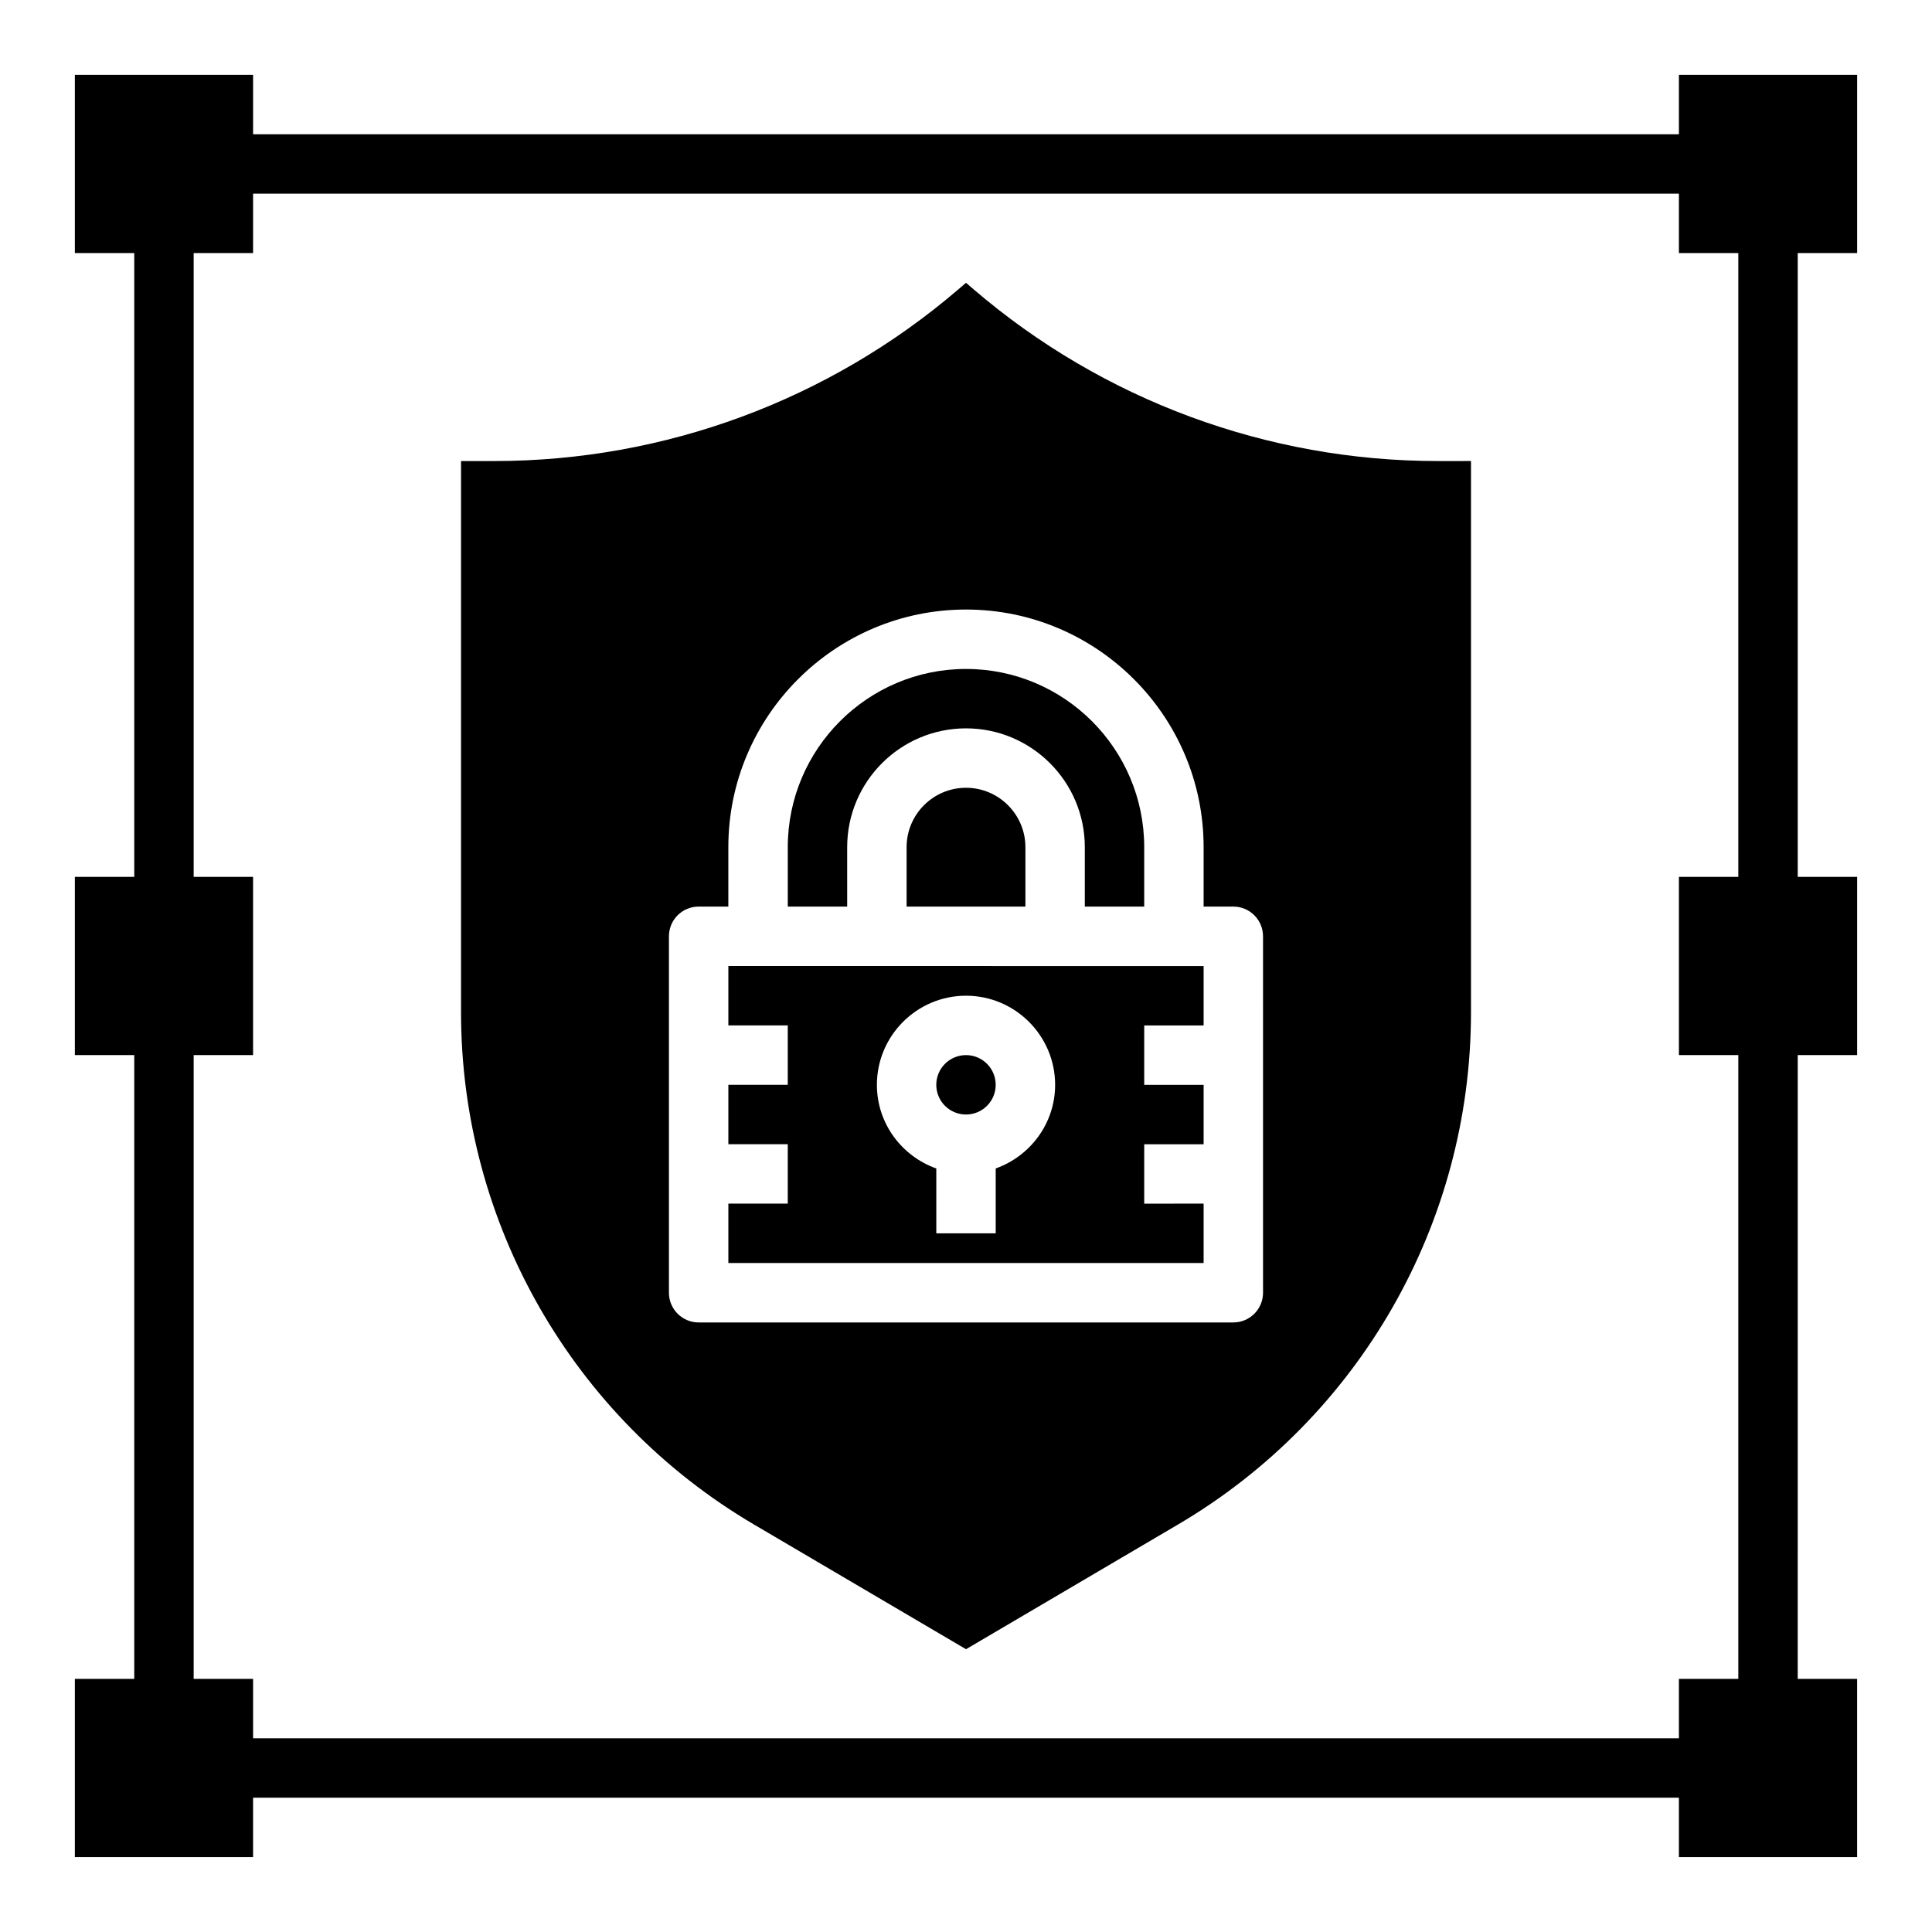
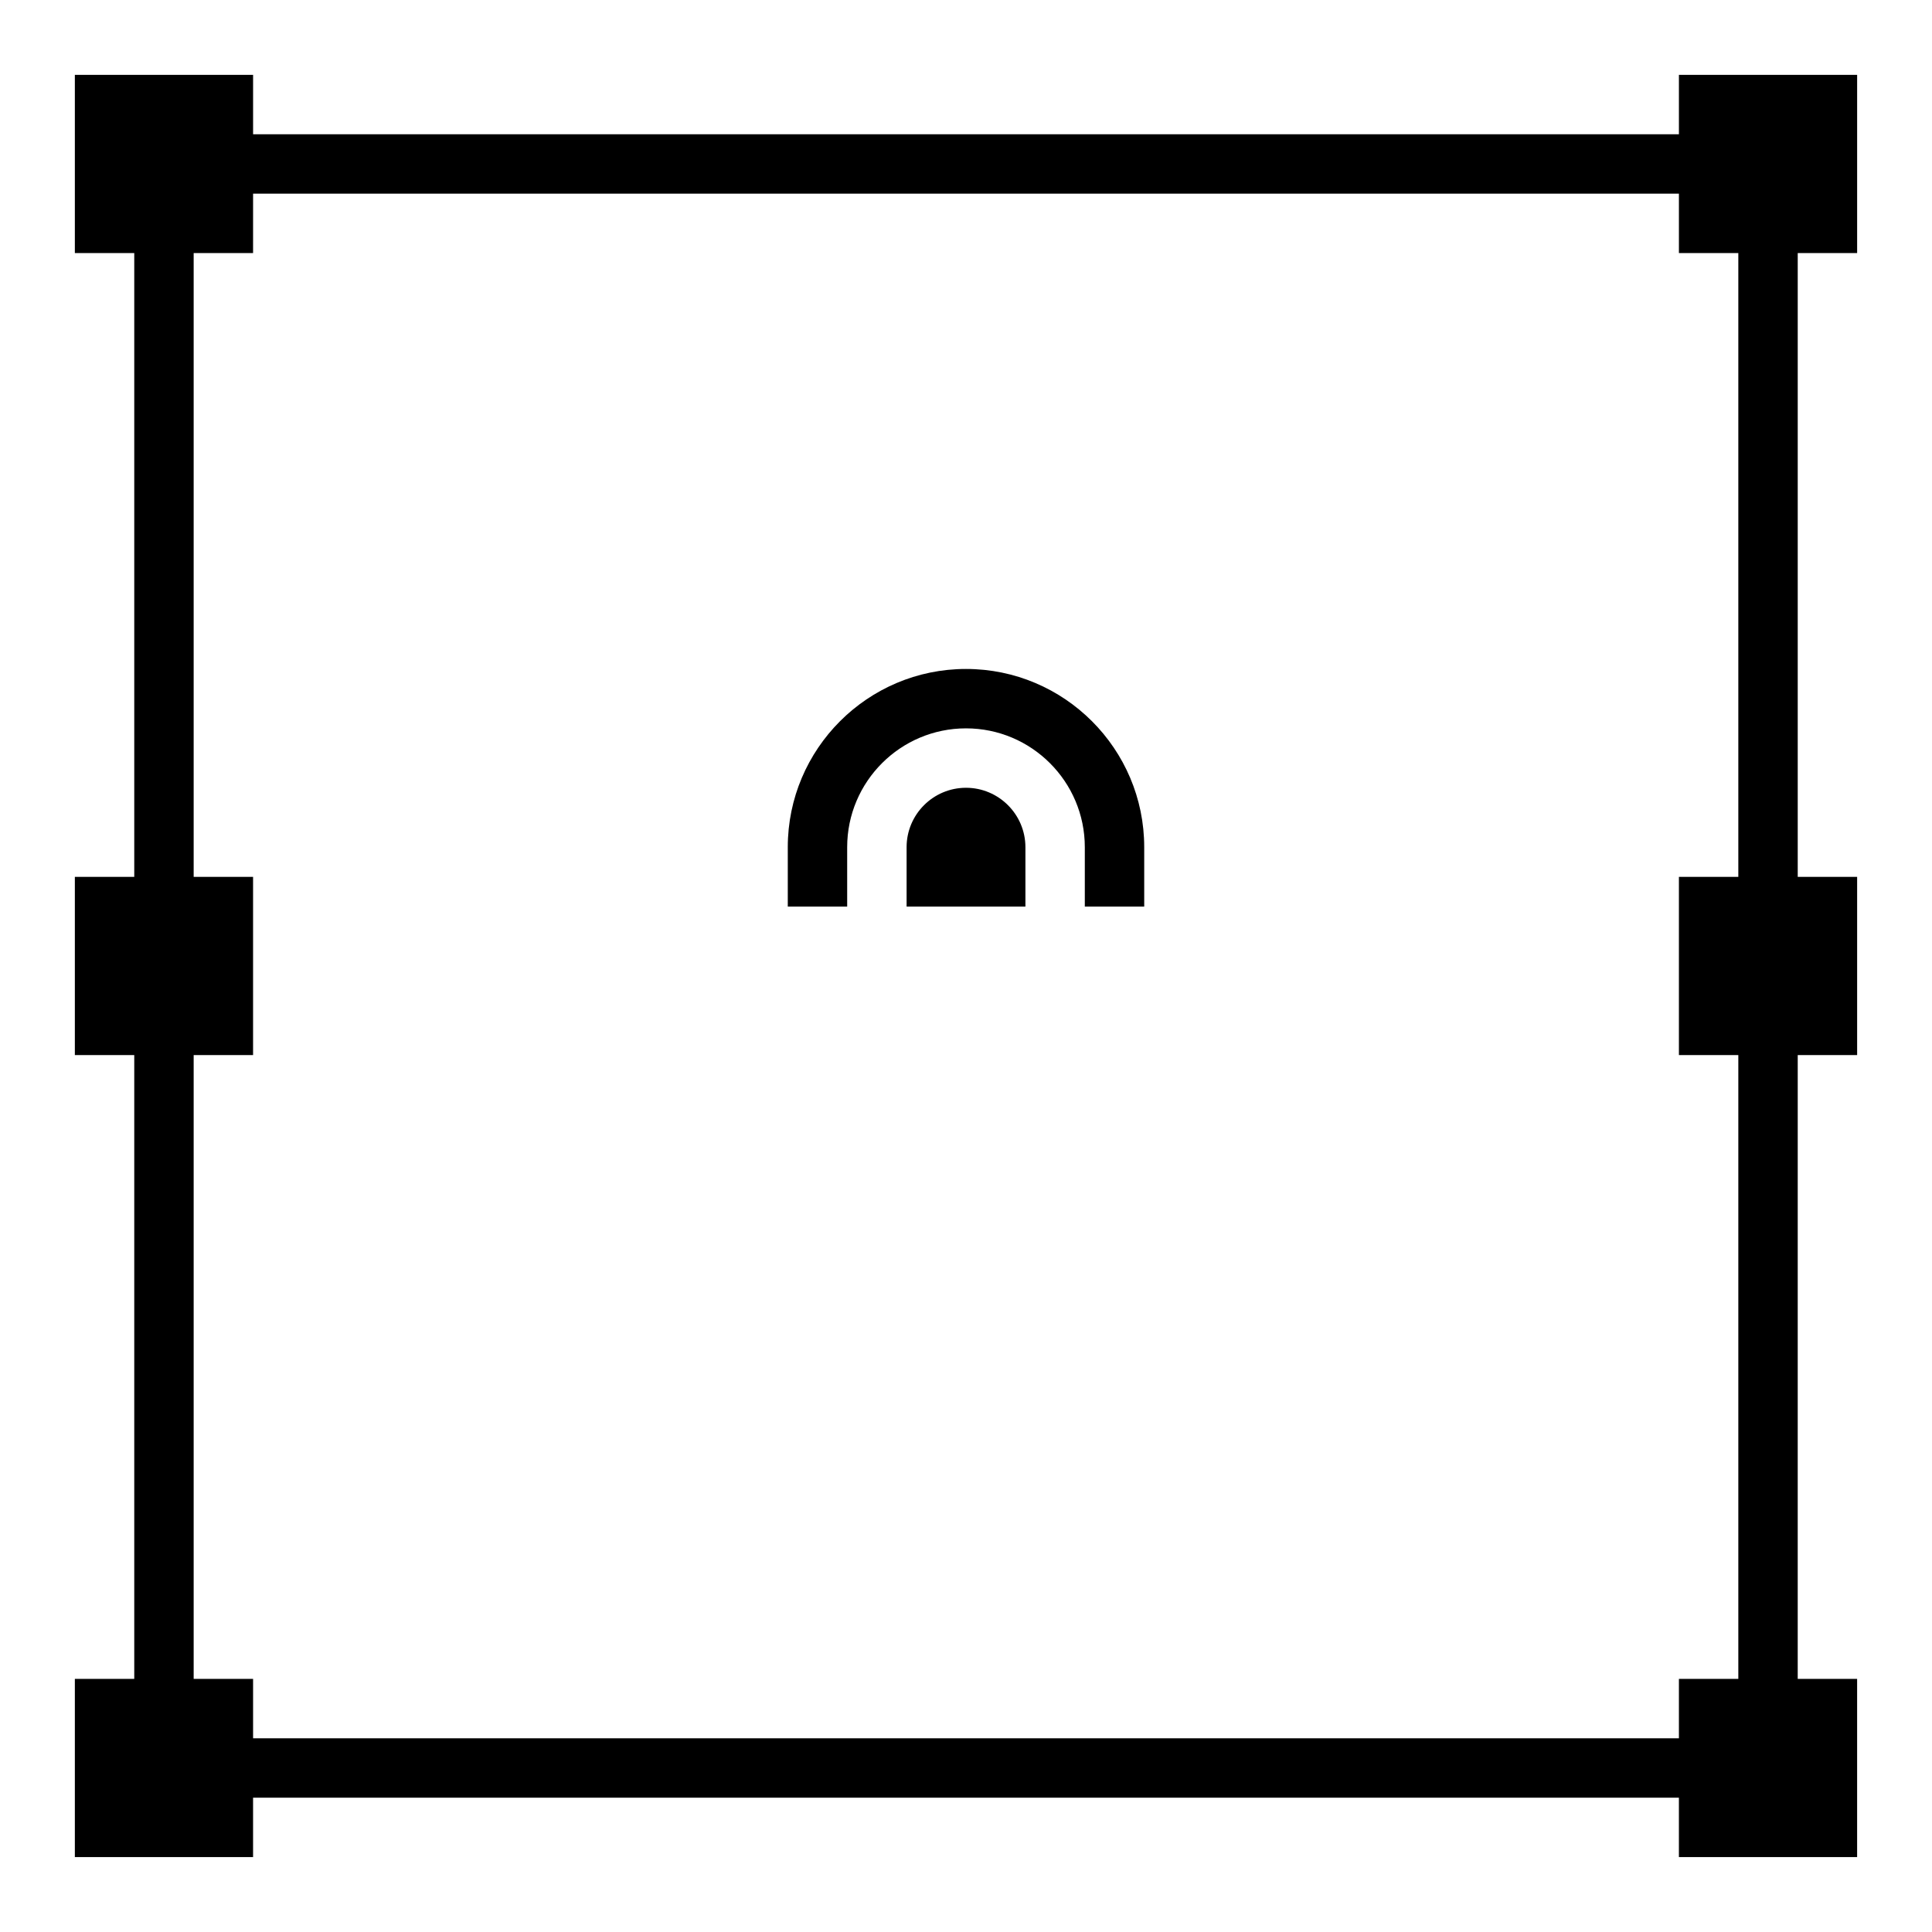
<svg xmlns="http://www.w3.org/2000/svg" fill="#000000" width="800px" height="800px" version="1.1" viewBox="144 144 512 512">
  <g>
    <path d="m368.51 368.51c0-17.367 14.121-31.488 31.488-31.488s31.488 14.121 31.488 31.488v15.742h15.742v-15.742c0-26.047-21.184-47.23-47.23-47.23s-47.23 21.184-47.23 47.23v15.742h15.742z" />
-     <path d="m407.87 431.49c0 4.348-3.523 7.871-7.871 7.871s-7.875-3.523-7.875-7.871c0-4.348 3.527-7.875 7.875-7.875s7.871 3.527 7.871 7.875" />
    <path d="m400 352.77c-8.684 0-15.742 7.062-15.742 15.742v15.742h31.488v-15.742c-0.004-8.68-7.066-15.742-15.746-15.742z" />
-     <path d="m447.23 462.98v-15.742h15.742v-15.742h-15.742v-15.742h15.742v-15.742l-125.95-0.008v15.742h15.742v15.742h-15.742v15.742h15.742v15.742h-15.742v15.742h125.95v-15.742zm-39.359-9.324v17.195h-15.742v-17.191c-9.141-3.258-15.742-11.918-15.742-22.168 0-13.02 10.598-23.617 23.617-23.617 13.02 0 23.617 10.598 23.617 23.617-0.008 10.246-6.609 18.906-15.75 22.164z" />
-     <path d="m524.99 266.18c-45.098 0-88.711-16.129-122.95-45.484l-2.039-1.75-2.039 1.746c-34.246 29.355-77.855 45.488-122.95 45.488h-8.832v146.11c0 55.789 29.527 107.41 77.617 135.71l56.207 33.059 56.207-33.062c48.09-28.293 77.617-79.918 77.617-135.71v-146.11zm-46.273 220.41c0 4.344-3.519 7.871-7.871 7.871h-141.7c-4.352 0-7.871-3.527-7.871-7.871v-94.465c0-4.344 3.519-7.871 7.871-7.871h7.871v-15.742c0-34.723 28.254-62.977 62.977-62.977s62.977 28.254 62.977 62.977v15.742h7.871c4.352 0 7.871 3.527 7.871 7.871z" />
    <path d="m636.16 211.07v-47.234h-47.23v15.742l-377.86 0.004v-15.746h-47.234v47.23h15.742v165.31l-15.742 0.004v47.23h15.742v165.31h-15.742v47.23h47.23v-15.742h377.86v15.742h47.23v-47.23h-15.742l0.004-165.31h15.742v-47.23h-15.742v-165.31zm-31.488 165.31h-15.742v47.23h15.742v165.31h-15.742v15.742l-377.86 0.004v-15.742l-15.746-0.004v-165.31h15.742v-47.23h-15.742v-165.31h15.742l0.004-15.746h377.86v15.742h15.742z" />
  </g>
</svg>